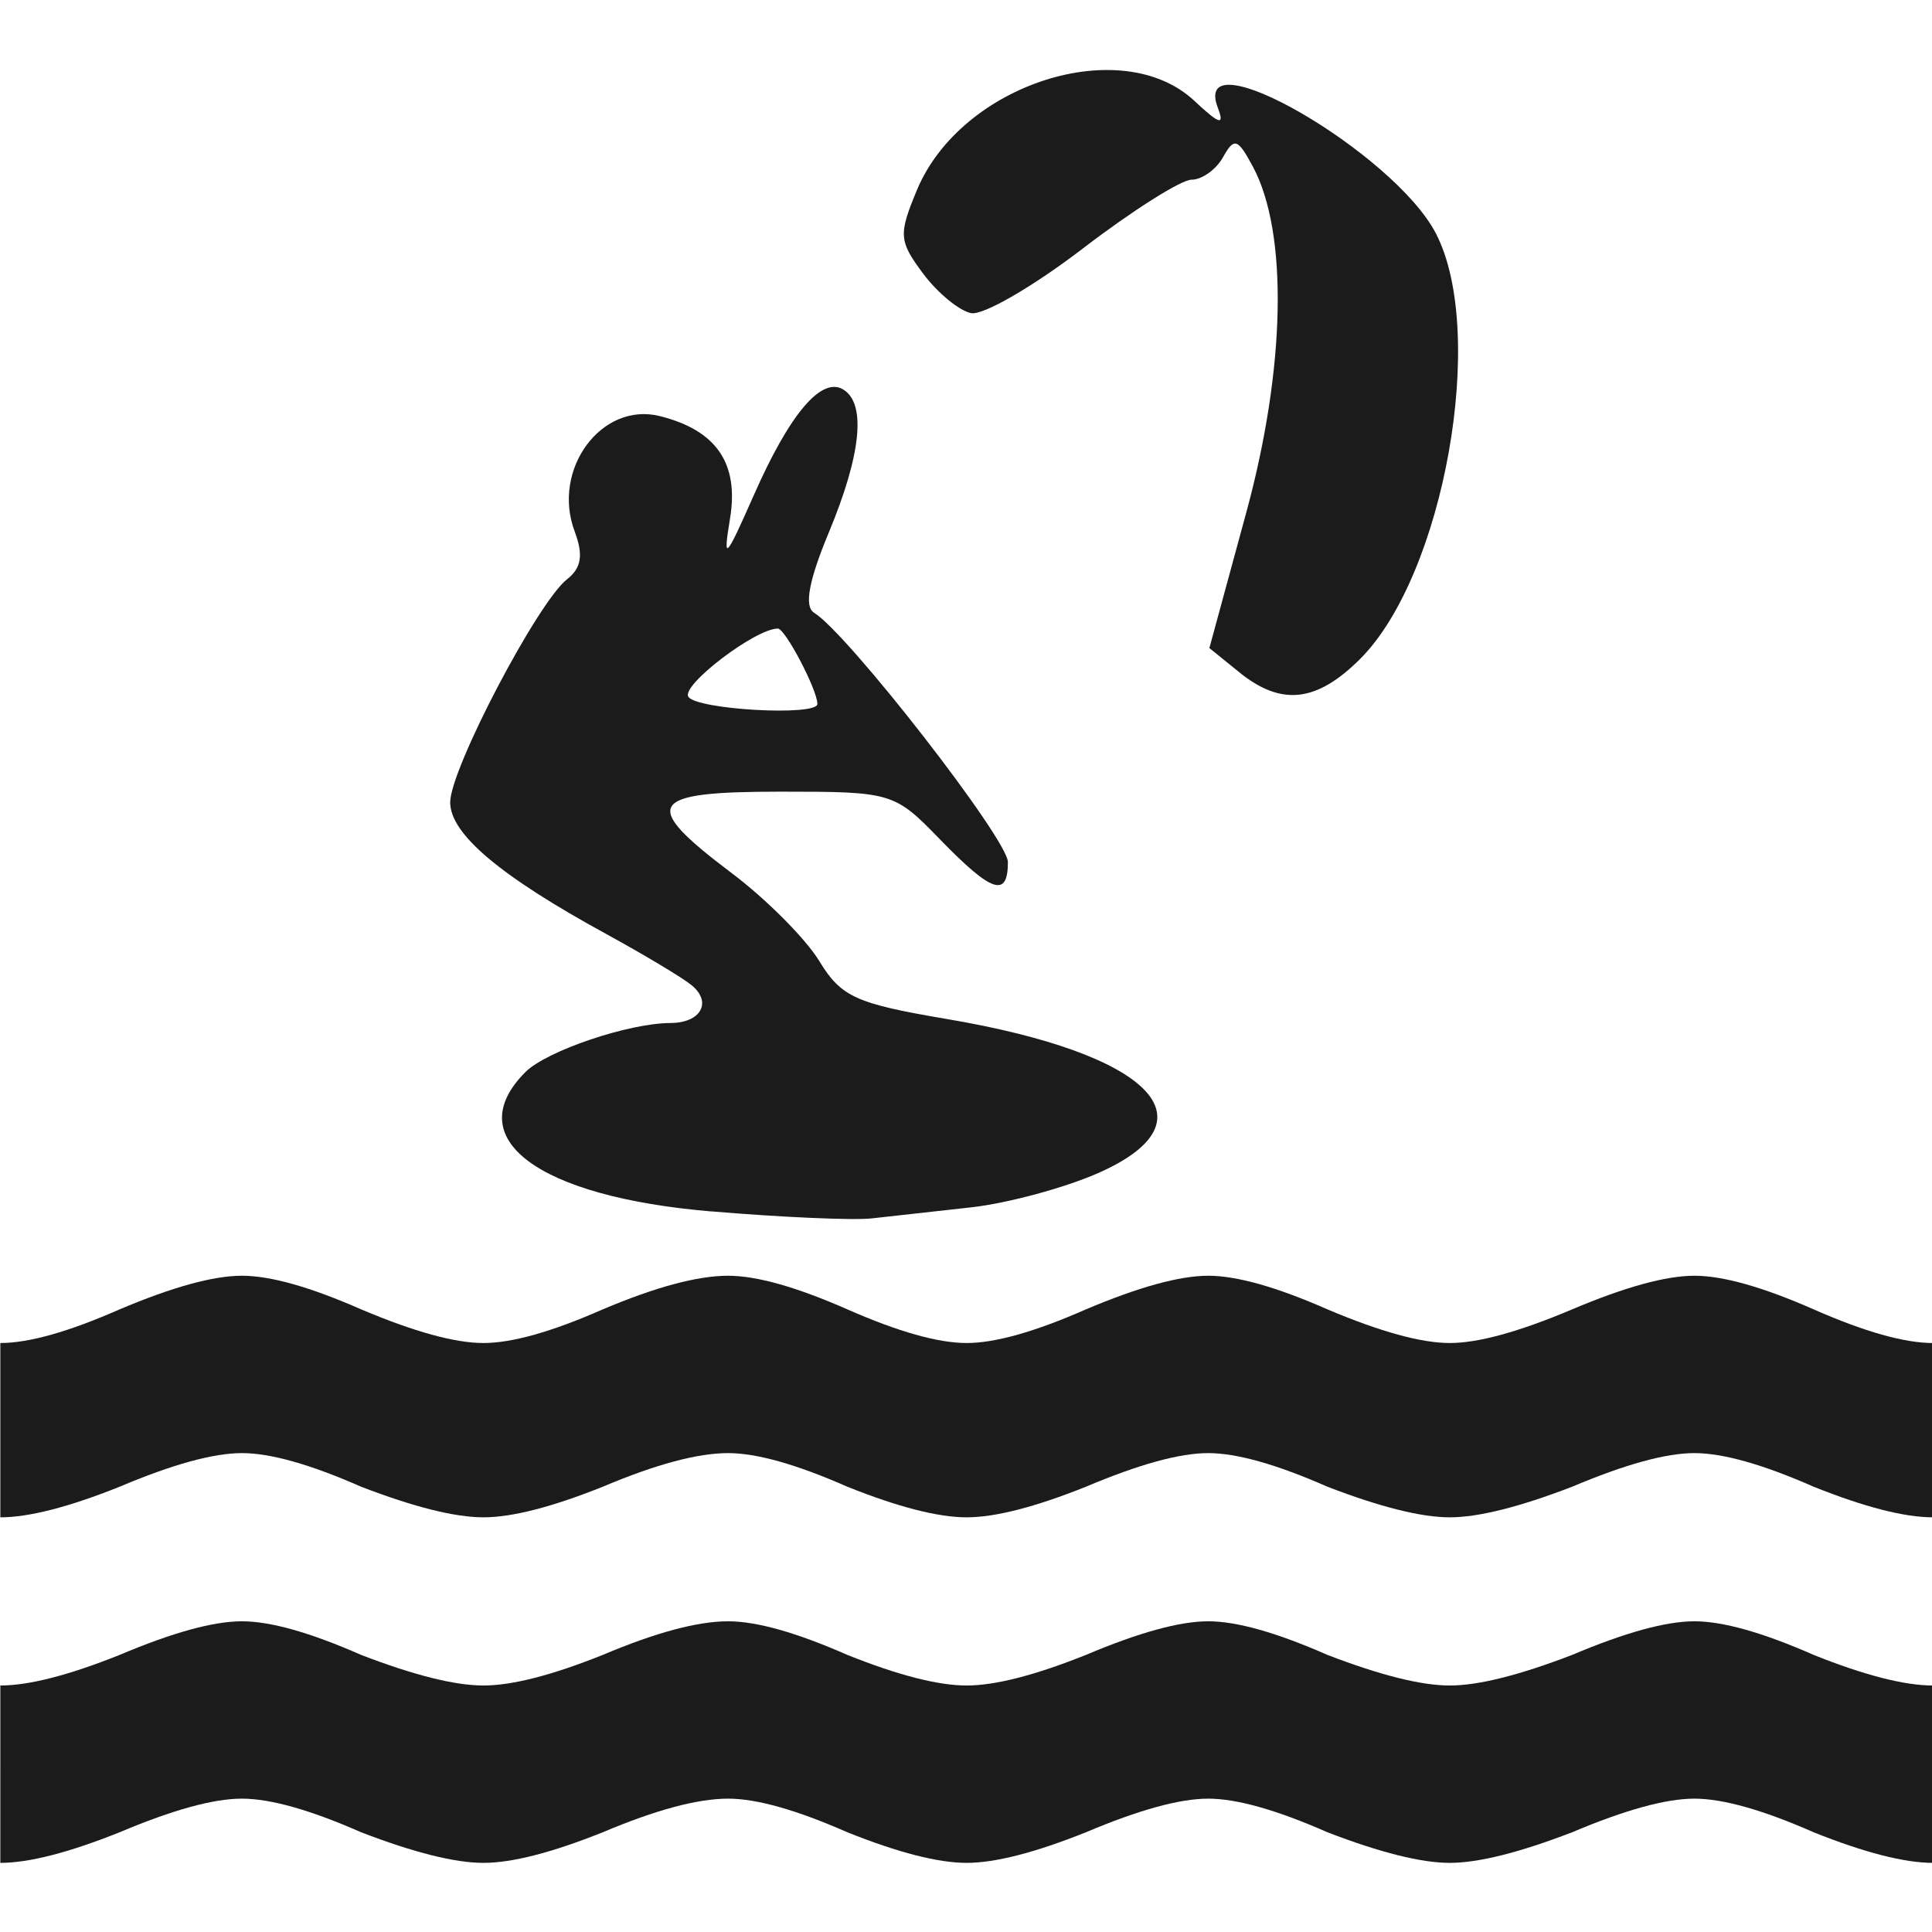
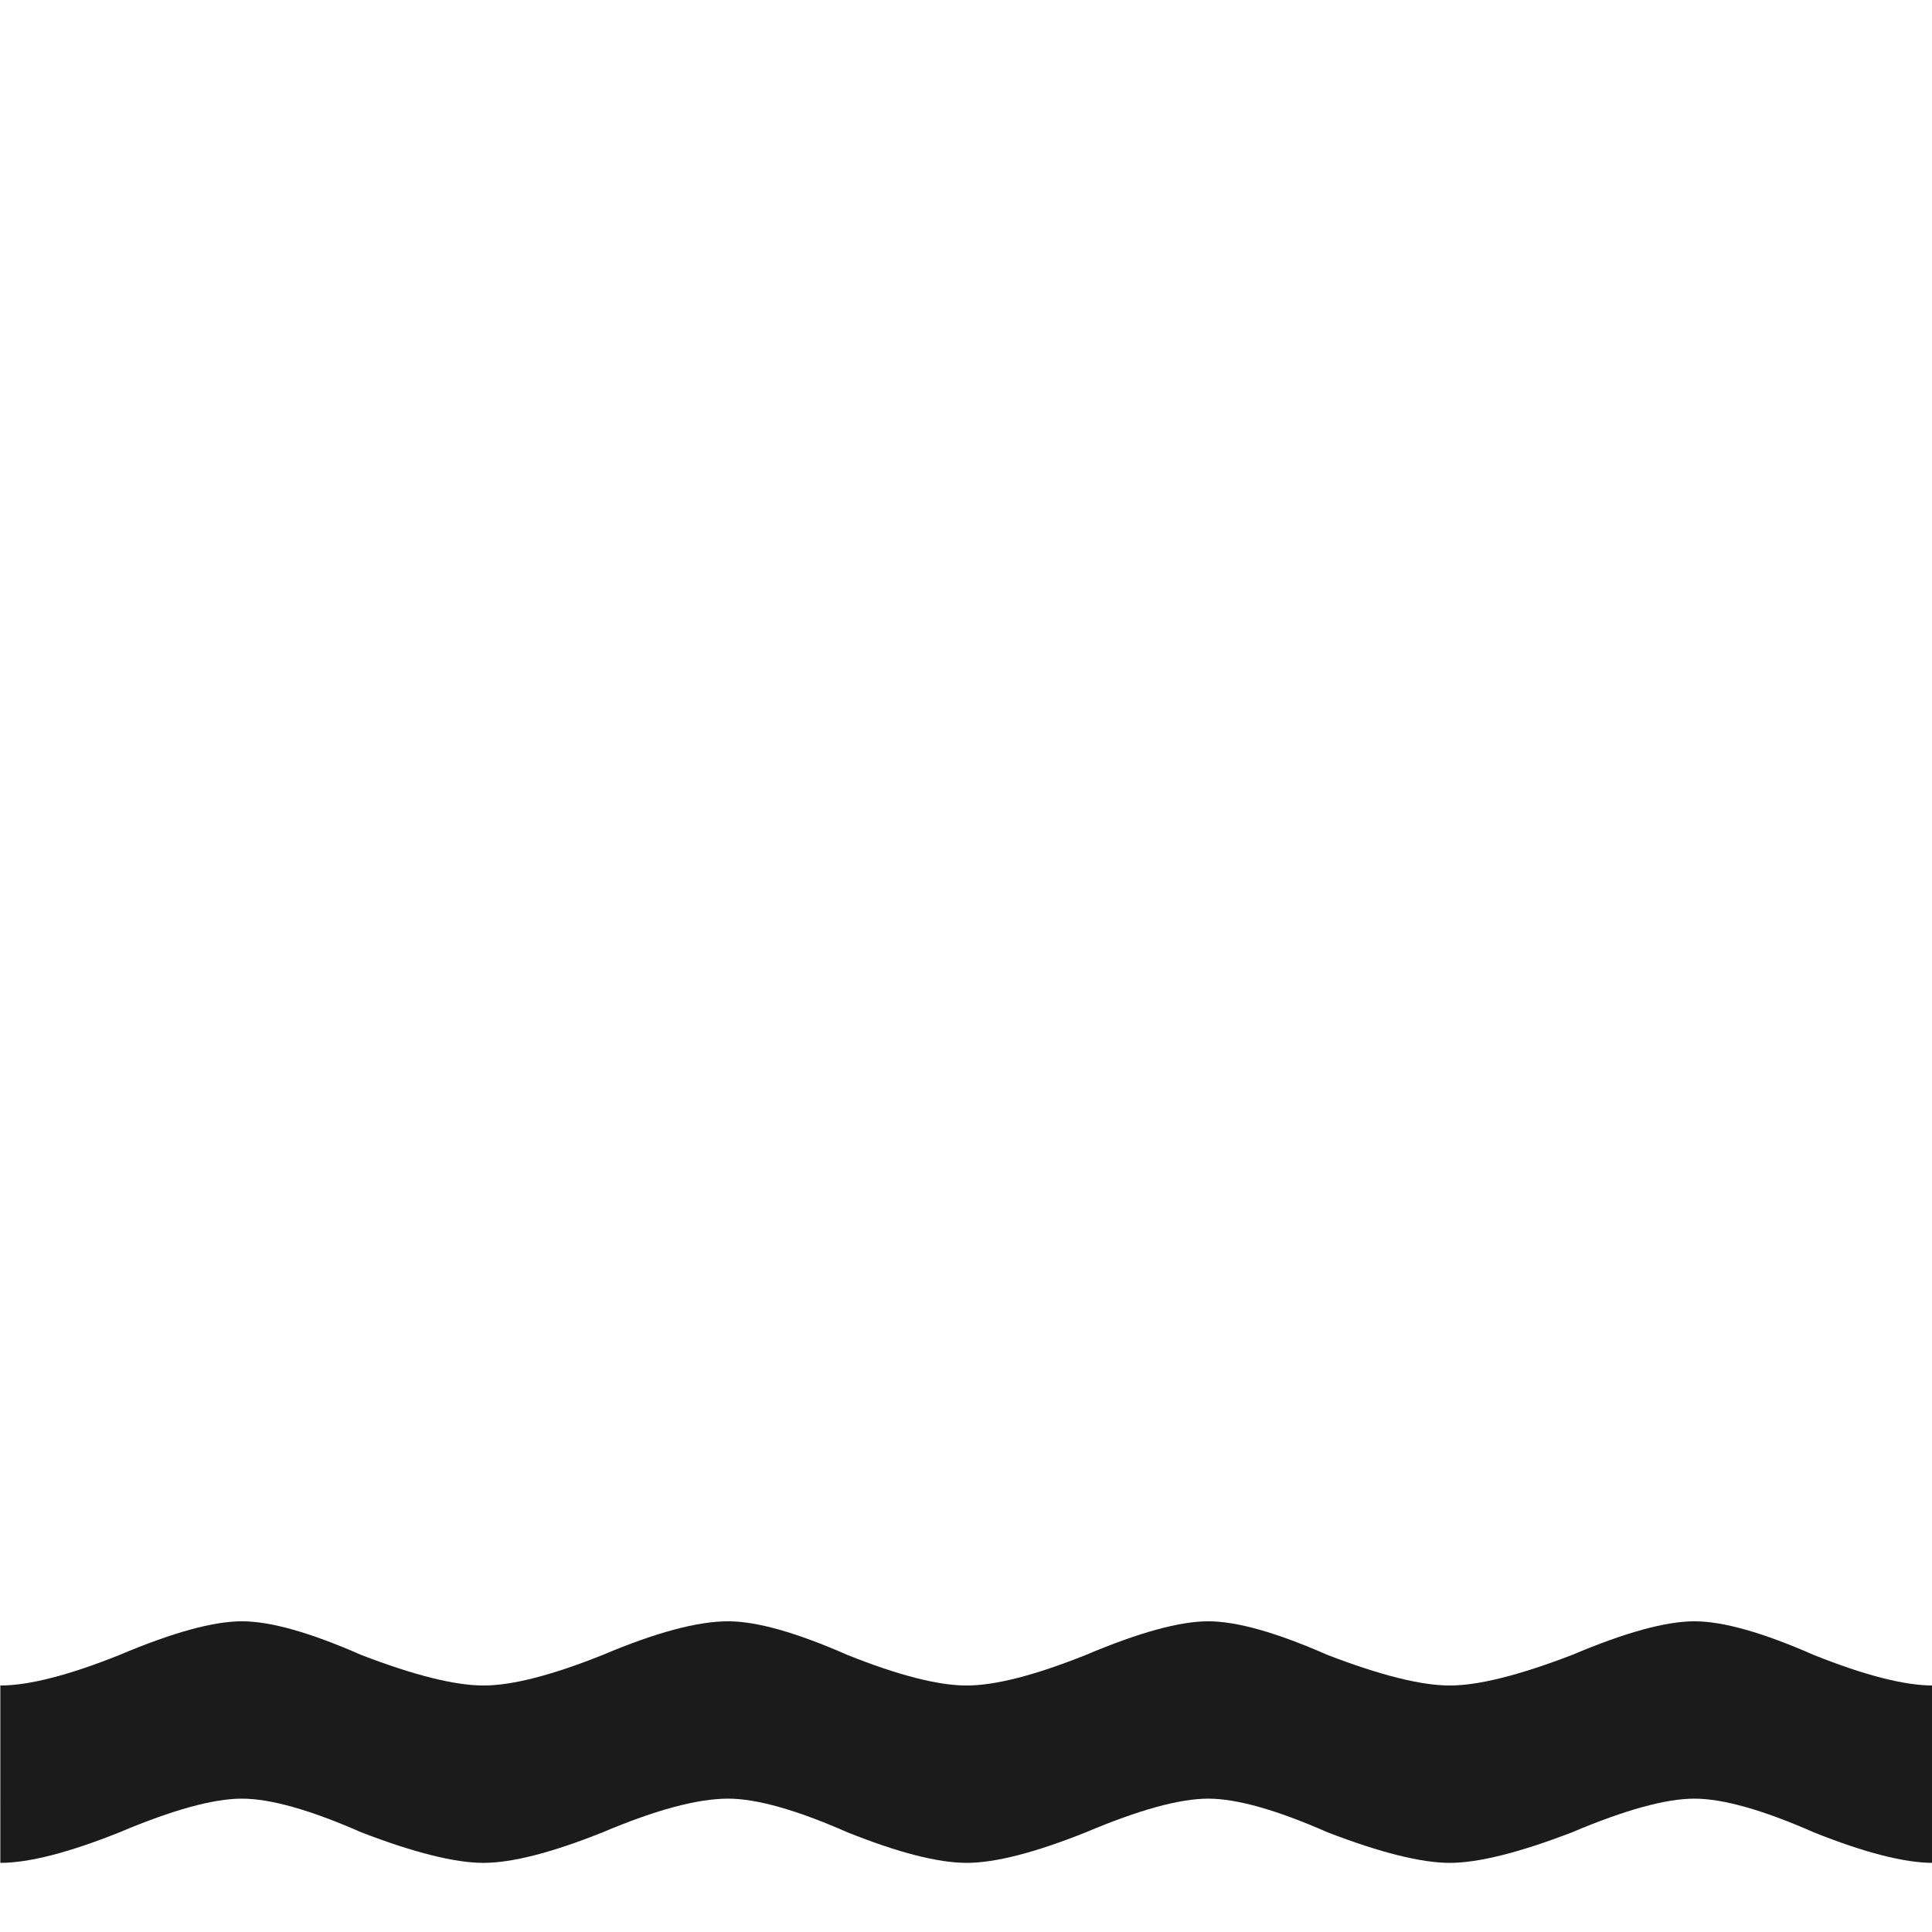
<svg xmlns="http://www.w3.org/2000/svg" xmlns:ns1="http://www.inkscape.org/namespaces/inkscape" xmlns:ns2="http://sodipodi.sourceforge.net/DTD/sodipodi-0.dtd" width="210mm" height="210mm" viewBox="0 0 210 210" version="1.1" id="svg5" xml:space="preserve" ns1:version="1.2.2 (732a01da63, 2022-12-09)" ns2:docname="Kitesurfing.svg">
  <ns2:namedview id="namedview7" pagecolor="#ffffff" bordercolor="#000000" borderopacity="0.25" ns1:showpageshadow="2" ns1:pageopacity="0.0" ns1:pagecheckerboard="0" ns1:deskcolor="#d1d1d1" ns1:document-units="mm" showgrid="false" ns1:zoom="0.52221046" ns1:cx="-139.79038" ns1:cy="585.97064" ns1:window-width="1920" ns1:window-height="1009" ns1:window-x="-8" ns1:window-y="-8" ns1:window-maximized="1" ns1:current-layer="layer1" />
  <defs id="defs2" />
  <g ns1:label="Layer 1" ns1:groupmode="layer" id="layer1">
    <g id="g437" transform="matrix(8.099,0,0,8.099,-1017.907,-1350.746)" style="fill:#1b1b1b;fill-opacity:1">
-       <path style="fill:#1b1b1b;stroke-width:0.183;fill-opacity:1" d="m 135.23,183.038 c -2.338,-0.198 -3.384,-0.982 -2.495,-1.871 0.284,-0.284 1.383,-0.656 1.945,-0.658 0.41,-0.001 0.565,-0.279 0.283,-0.509 -0.124,-0.101 -0.637,-0.408 -1.139,-0.683 -1.43,-0.781 -2.099,-1.345 -2.099,-1.77 0,-0.445 1.176,-2.689 1.57,-2.995 0.191,-0.149 0.219,-0.325 0.101,-0.639 -0.314,-0.834 0.36,-1.746 1.144,-1.549 0.758,0.19 1.062,0.634 0.941,1.372 -0.097,0.59 -0.065,0.558 0.318,-0.309 0.483,-1.096 0.91,-1.6 1.203,-1.419 0.309,0.191 0.239,0.873 -0.196,1.919 -0.269,0.646 -0.332,0.992 -0.198,1.075 0.457,0.282 2.602,3.042 2.602,3.347 0,0.485 -0.216,0.412 -0.913,-0.306 -0.61,-0.629 -0.642,-0.639 -2.135,-0.639 -1.795,0 -1.893,0.163 -0.659,1.093 0.465,0.35 0.994,0.882 1.176,1.181 0.292,0.48 0.491,0.571 1.704,0.776 2.749,0.464 3.636,1.362 2.043,2.067 -0.45,0.199 -1.216,0.406 -1.702,0.461 -0.486,0.054 -1.089,0.121 -1.34,0.149 -0.251,0.028 -1.22,-0.015 -2.153,-0.094 z m 1.423,-6.811 c 0,-0.189 -0.432,-1.013 -0.531,-1.012 -0.302,0.002 -1.297,0.76 -1.201,0.915 0.107,0.174 1.732,0.265 1.732,0.097 z m 5.663,-0.425 -0.402,-0.325 0.494,-1.815 c 0.53,-1.945 0.565,-3.758 0.091,-4.644 -0.205,-0.382 -0.252,-0.398 -0.401,-0.13 -0.093,0.167 -0.284,0.303 -0.423,0.303 -0.14,0 -0.797,0.416 -1.46,0.924 -0.663,0.508 -1.337,0.899 -1.498,0.867 -0.16,-0.032 -0.45,-0.27 -0.645,-0.531 -0.326,-0.437 -0.332,-0.523 -0.082,-1.123 0.594,-1.422 2.748,-2.111 3.726,-1.192 0.334,0.313 0.405,0.334 0.312,0.091 -0.378,-0.984 2.363,0.596 2.927,1.687 0.688,1.331 0.11,4.582 -1.017,5.708 -0.584,0.584 -1.059,0.637 -1.624,0.179 z" id="path248" />
      <g id="g8482" transform="matrix(0.57,0,0,0.57,111.08,153.618)" style="fill:#1b1b1b;fill-opacity:1">
        <g id="g8462" style="fill:#1b1b1b;fill-opacity:1">
-           <path id="path3625" style="fill:#1b1b1b;stroke-width:1;fill-opacity:1" d="m 71.131,58.816 10e-7,-4.104 c -0.672,1e-6 -1.608,-0.264 -2.808,-0.792 -1.2,-0.528 -2.136,-0.792 -2.808,-0.792 -0.672,2e-6 -1.632,0.264 -2.88,0.792 -1.248,0.528 -2.208,0.792 -2.88,0.792 -0.672,-5e-6 -1.632,-0.264 -2.88,-0.792 -1.2,-0.528 -2.136,-0.792 -2.808,-0.792 -0.672,-4e-6 -1.632,0.264 -2.88,0.792 -1.2,0.528 -2.136,0.792 -2.808,0.792 -0.672,-5e-6 -1.608,-0.264 -2.808,-0.792 -1.2,-0.528 -2.136,-0.792 -2.808,-0.792 -0.72,3e-6 -1.704,0.264 -2.952,0.792 -1.2,0.528 -2.136,0.792 -2.808,0.792 -0.672,2e-6 -1.632,-0.264 -2.88,-0.792 -1.2,-0.528 -2.136,-0.792 -2.808,-0.792 -0.672,2e-6 -1.632,0.264 -2.88,0.792 -1.2,0.528 -2.136,0.792 -2.808,0.792 v 4.104 c 0.672,-2e-6 1.608,-0.24 2.808,-0.72 1.248,-0.528 2.208,-0.792 2.88,-0.792 0.672,4e-6 1.608,0.264 2.808,0.792 1.248,0.48 2.208,0.72 2.88,0.72 0.672,-2e-6 1.608,-0.24 2.808,-0.72 1.248,-0.528 2.232,-0.792 2.952,-0.792 0.672,-2e-6 1.608,0.264 2.808,0.792 1.2,0.48 2.136,0.72 2.808,0.72 0.672,-2e-6 1.608,-0.24 2.808,-0.72 1.248,-0.528 2.208,-0.792 2.88,-0.792 0.672,-2e-6 1.608,0.264 2.808,0.792 1.248,0.48 2.208,0.72 2.88,0.72 0.672,5e-6 1.632,-0.24 2.88,-0.72 1.248,-0.528 2.208,-0.792 2.88,-0.792 0.672,4e-6 1.608,0.264 2.808,0.792 1.2,0.48 2.136,0.72 2.808,0.72" />
          <path id="text3618" style="fill:#1b1b1b;stroke-width:1;fill-opacity:1" d="m 71.131,66.952 -10e-7,-4.176 c -0.672,10e-7 -1.608,-0.24 -2.808,-0.72 -1.2,-0.528 -2.136,-0.792 -2.808,-0.792 -0.672,2e-6 -1.632,0.264 -2.88,0.792 -1.248,0.48 -2.208,0.72 -2.88,0.72 -0.672,10e-7 -1.632,-0.24 -2.88,-0.72 -1.2,-0.528 -2.136,-0.792 -2.808,-0.792 -0.672,2e-6 -1.632,0.264 -2.88,0.792 -1.2,0.48 -2.136,0.72 -2.808,0.72 -0.672,1e-6 -1.608,-0.24 -2.808,-0.72 -1.2,-0.528 -2.136,-0.792 -2.808,-0.792 -0.72,-3e-6 -1.704,0.264 -2.952,0.792 -1.2,0.48 -2.136,0.72 -2.808,0.72 -0.672,-5e-6 -1.632,-0.24 -2.88,-0.72 -1.2,-0.528 -2.136,-0.792 -2.808,-0.792 -0.672,2e-6 -1.632,0.264 -2.88,0.792 -1.2,0.48 -2.136,0.72 -2.808,0.72 V 66.952 c 0.672,-10e-7 1.608,-0.24 2.808,-0.72 1.248,-0.528 2.208,-0.792 2.88,-0.792 0.672,-2e-6 1.608,0.264 2.808,0.792 1.248,0.48 2.208,0.72 2.88,0.72 0.672,-10e-7 1.608,-0.24 2.808,-0.72 1.248,-0.528 2.232,-0.792 2.952,-0.792 0.672,-2e-6 1.608,0.264 2.808,0.792 1.2,0.48 2.136,0.72 2.808,0.72 0.672,-10e-7 1.608,-0.24 2.808,-0.72 1.248,-0.528 2.208,-0.792 2.88,-0.792 0.672,4e-6 1.608,0.264 2.808,0.792 1.248,0.48 2.208,0.72 2.88,0.72 0.672,-1e-6 1.632,-0.24 2.88,-0.72 1.248,-0.528 2.208,-0.792 2.88,-0.792 0.672,-2e-6 1.608,0.264 2.808,0.792 1.2,0.48 2.136,0.72 2.808,0.72" />
        </g>
      </g>
    </g>
  </g>
</svg>